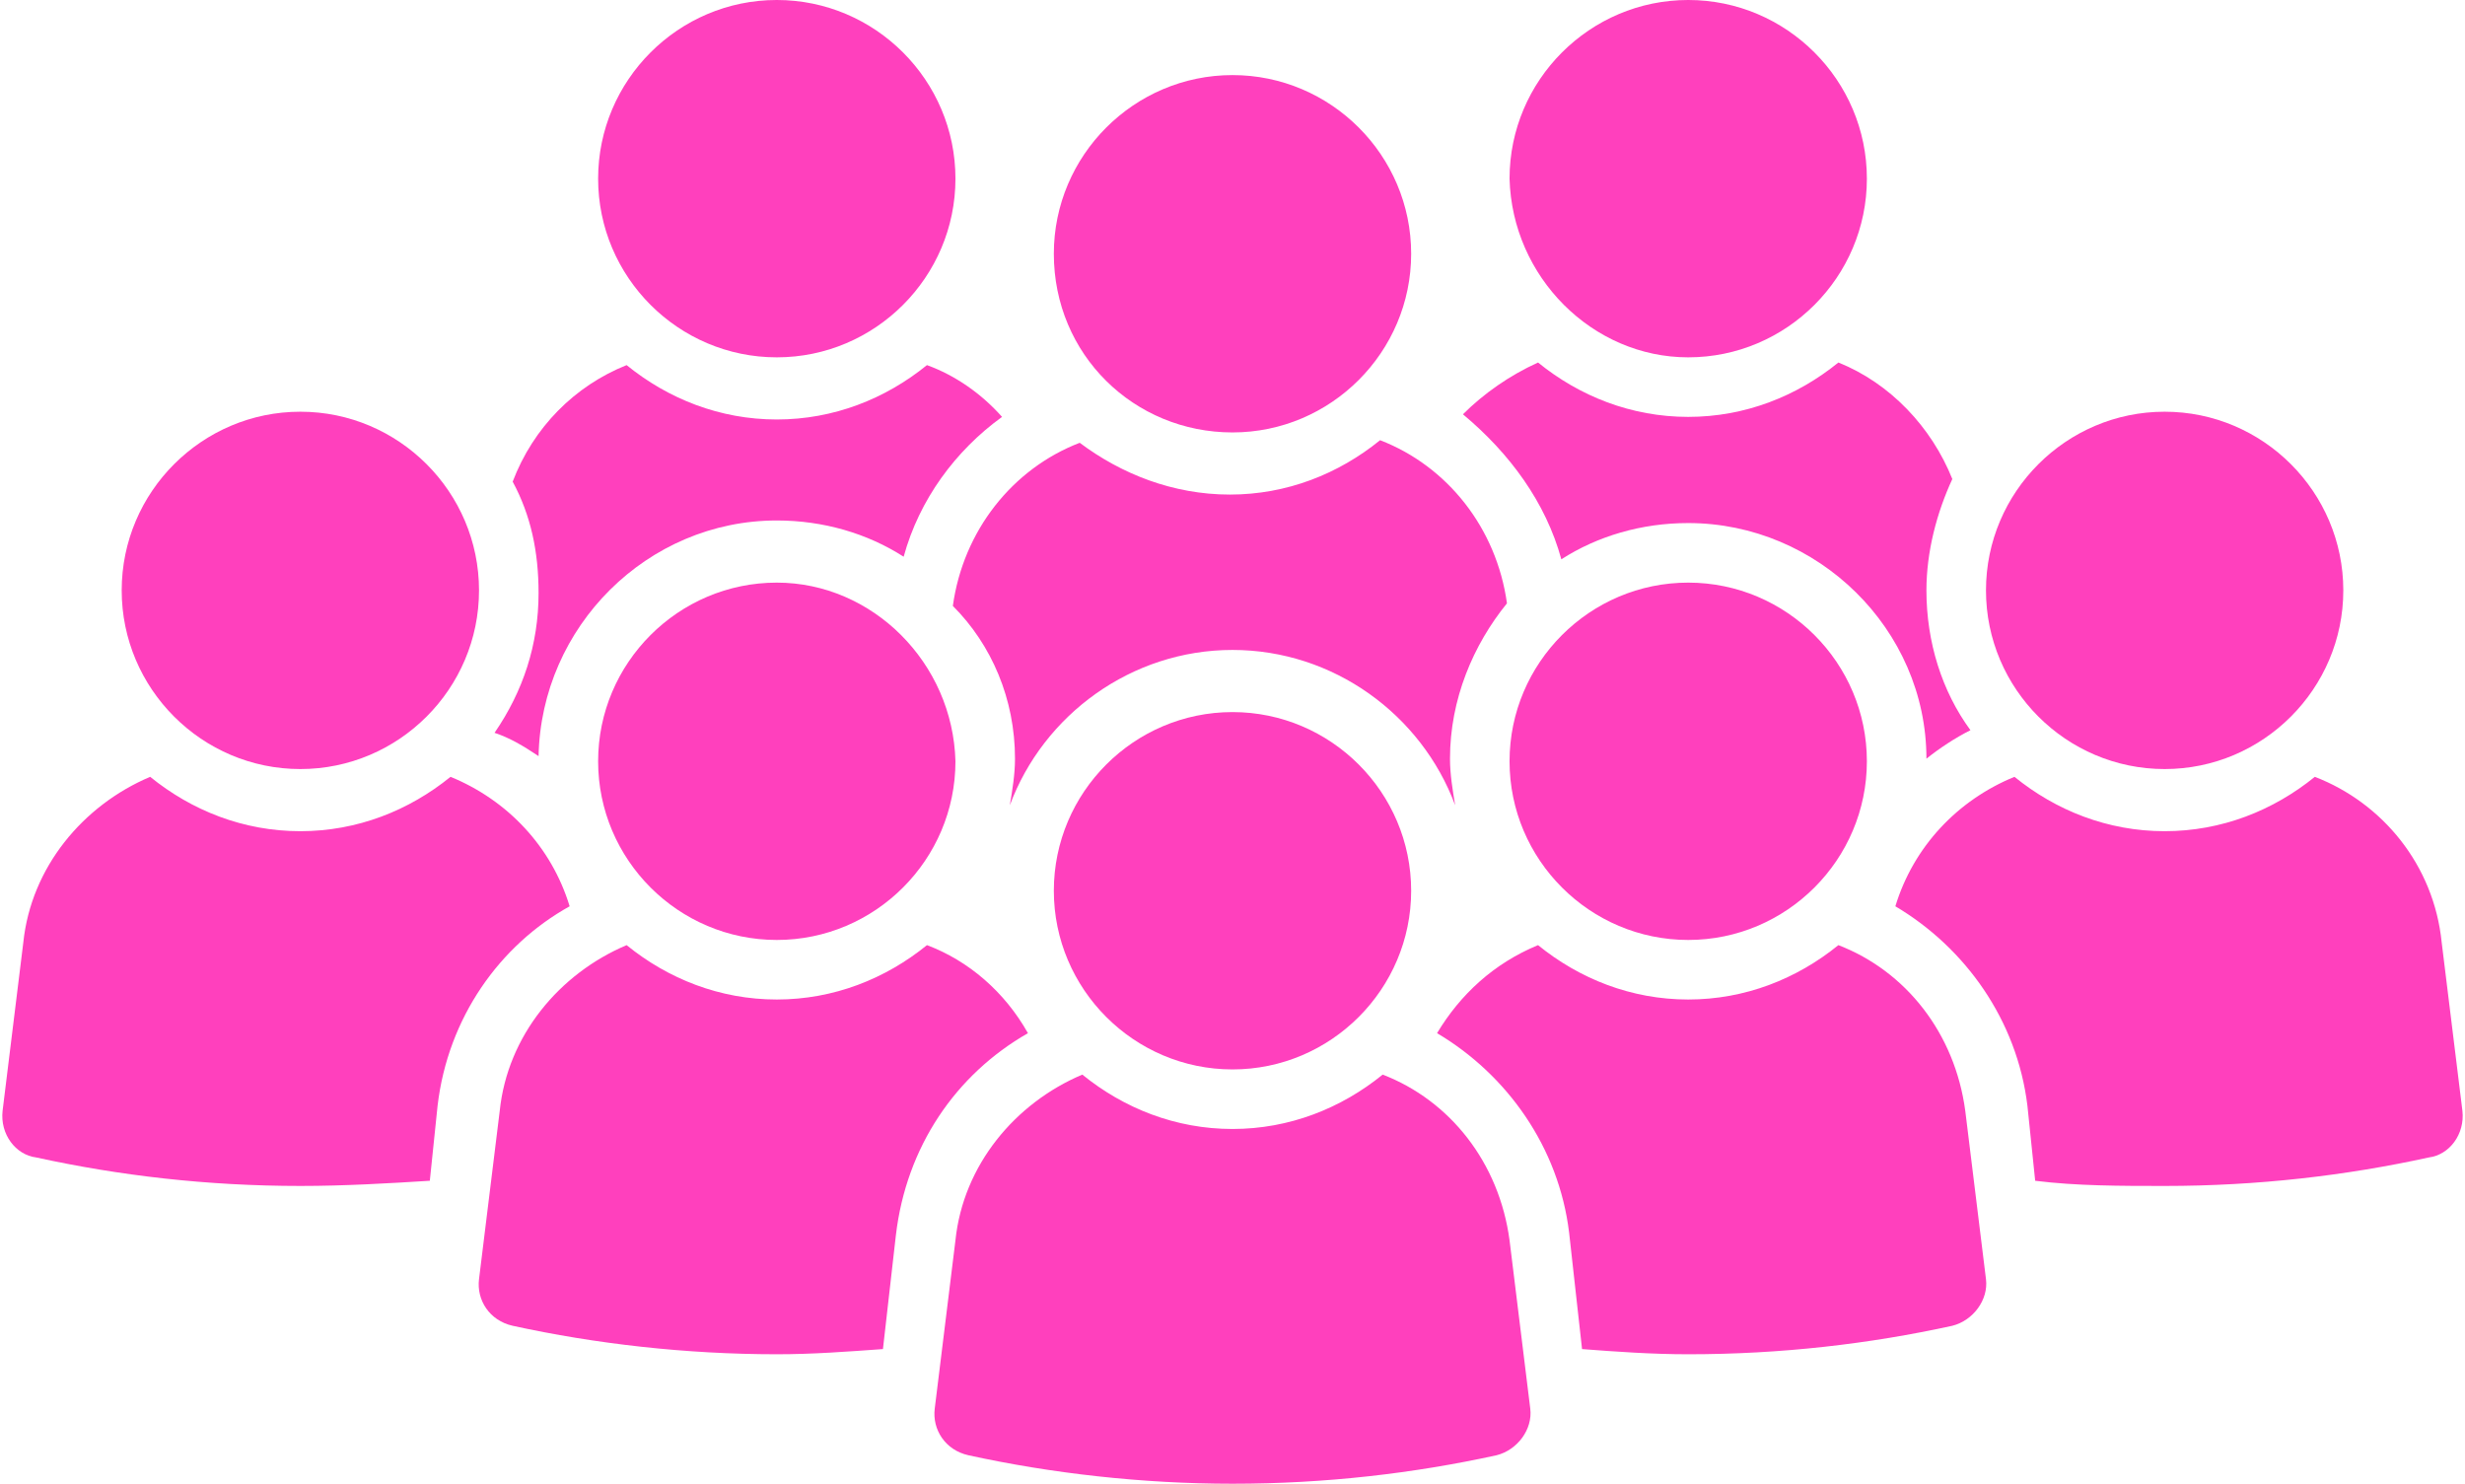
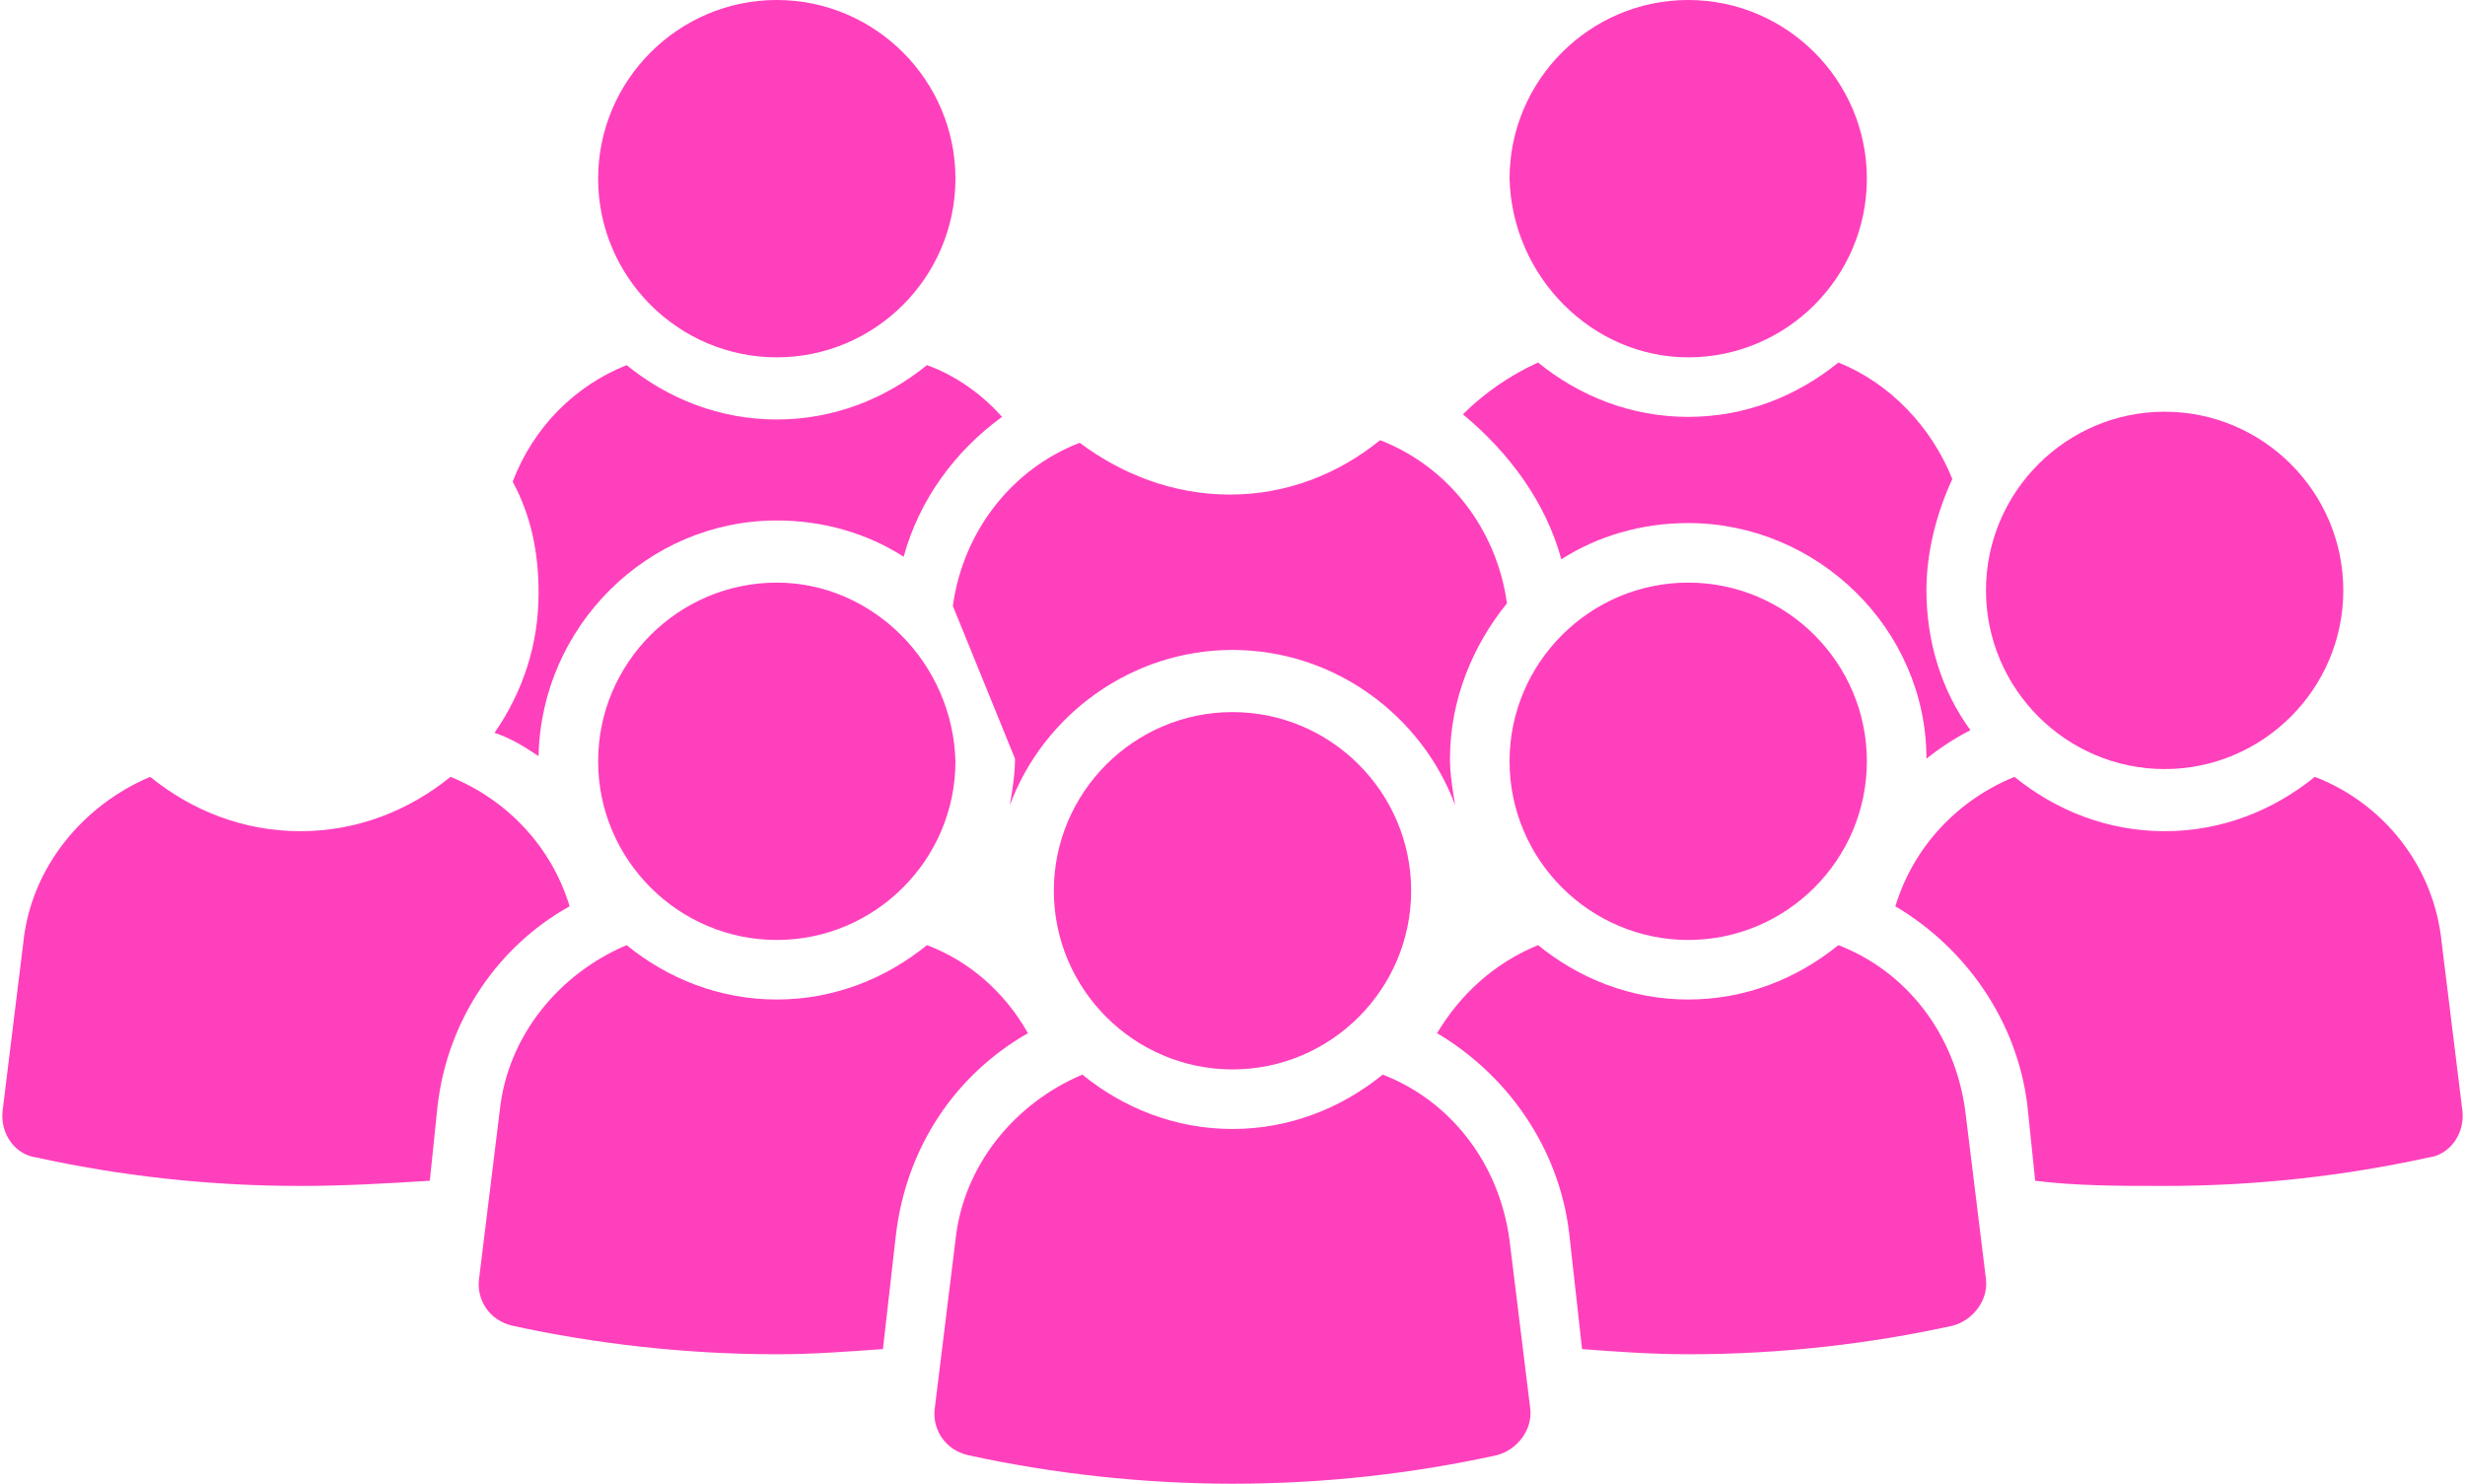
<svg xmlns="http://www.w3.org/2000/svg" fill="#ff40bd" height="57.3" preserveAspectRatio="xMidYMid meet" version="1" viewBox="2.4 21.3 95.2 57.3" width="95.2" zoomAndPan="magnify">
  <g id="change1_1">
    <path d="M23.2,50.5c0.1-5,4.2-9.1,9.2-9.1c1.8,0,3.5,0.5,4.9,1.4c0.6-2.2,2-4.1,3.8-5.4c-0.8-0.9-1.8-1.6-2.9-2 c-1.6,1.3-3.6,2.1-5.8,2.1s-4.2-0.8-5.8-2.1c-2,0.8-3.6,2.4-4.4,4.5c0.7,1.3,1,2.7,1,4.3c0,2-0.6,3.8-1.7,5.4 C22.1,49.8,22.6,50.1,23.2,50.5z" />
    <path d="M32.4,35.1c3.8,0,6.9-3.1,6.9-6.9c0-3.8-3.1-6.9-6.9-6.9c-3.8,0-6.9,3.1-6.9,6.9C25.5,32,28.6,35.1,32.4,35.1z" />
    <path d="M62.7,42.9c1.4-0.9,3.1-1.4,4.9-1.4c5,0,9.2,4.1,9.2,9.1c0.5-0.4,1.1-0.8,1.7-1.1c-1.1-1.5-1.7-3.4-1.7-5.4 c0-1.5,0.4-3,1-4.3c-0.8-2-2.4-3.7-4.4-4.5c-1.6,1.3-3.6,2.1-5.8,2.1s-4.2-0.8-5.8-2.1c-1.1,0.5-2.1,1.2-2.9,2 C60.7,38.8,62.1,40.7,62.7,42.9z" />
    <path d="M67.6,35.1c3.8,0,6.9-3.1,6.9-6.9c0-3.8-3.1-6.9-6.9-6.9c-3.8,0-6.9,3.1-6.9,6.9C60.8,32,63.9,35.1,67.6,35.1z" />
-     <path d="M41.6,50.6c0,0.6-0.1,1.2-0.2,1.8c1.3-3.5,4.7-6,8.6-6c3.9,0,7.3,2.5,8.6,6c-0.1-0.6-0.2-1.2-0.2-1.8c0-2.3,0.9-4.4,2.2-6 c-0.4-2.9-2.3-5.3-4.9-6.3c-1.6,1.3-3.6,2.1-5.8,2.1c-2.2,0-4.2-0.8-5.8-2c-2.6,1-4.5,3.4-4.9,6.3C40.7,46.2,41.6,48.3,41.6,50.6z" />
-     <path d="M50,38c3.8,0,6.9-3.1,6.9-6.9c0-3.8-3.1-6.9-6.9-6.9c-3.8,0-6.9,3.1-6.9,6.9C43.1,35,46.2,38,50,38z" />
+     <path d="M41.6,50.6c0,0.6-0.1,1.2-0.2,1.8c1.3-3.5,4.7-6,8.6-6c3.9,0,7.3,2.5,8.6,6c-0.1-0.6-0.2-1.2-0.2-1.8c0-2.3,0.9-4.4,2.2-6 c-0.4-2.9-2.3-5.3-4.9-6.3c-1.6,1.3-3.6,2.1-5.8,2.1c-2.2,0-4.2-0.8-5.8-2c-2.6,1-4.5,3.4-4.9,6.3z" />
    <path d="M24.4,56.3c-0.7-2.3-2.4-4.1-4.6-5c-1.6,1.3-3.6,2.1-5.8,2.1c-2.2,0-4.2-0.8-5.8-2.1c-2.6,1.1-4.6,3.5-4.9,6.4l-0.8,6.5 C2.4,65.1,3,65.9,3.8,66c3.2,0.7,6.6,1.1,10.2,1.1c1.7,0,3.4-0.1,5-0.2l0.3-2.9C19.7,60.6,21.7,57.8,24.4,56.3z" />
-     <path d="M14,51c3.8,0,6.9-3.1,6.9-6.9c0-3.8-3.1-6.9-6.9-6.9c-3.8,0-6.9,3.1-6.9,6.9C7.1,47.9,10.2,51,14,51z" />
    <path d="M97.5,64.2l-0.8-6.5c-0.3-3-2.3-5.4-4.9-6.4c-1.6,1.3-3.6,2.1-5.8,2.1c-2.2,0-4.2-0.8-5.8-2.1c-2.2,0.9-3.9,2.7-4.6,5 c2.7,1.6,4.7,4.4,5.1,7.7l0.3,2.9c1.6,0.2,3.3,0.2,5,0.2c3.6,0,7-0.4,10.2-1.1C97,65.9,97.6,65.1,97.5,64.2z" />
    <path d="M86,51c3.8,0,6.9-3.1,6.9-6.9c0-3.8-3.1-6.9-6.9-6.9c-3.8,0-6.9,3.1-6.9,6.9C79.1,47.9,82.2,51,86,51z" />
    <path d="M42.1,61.2c-0.9-1.6-2.3-2.8-3.9-3.4c-1.6,1.3-3.6,2.1-5.8,2.1c-2.2,0-4.2-0.8-5.8-2.1c-2.6,1.1-4.6,3.5-4.9,6.4l-0.8,6.5 c-0.1,0.8,0.4,1.6,1.3,1.8c3.2,0.7,6.7,1.1,10.2,1.1c1.4,0,2.7-0.1,4.1-0.2L37,69C37.4,65.6,39.3,62.8,42.1,61.2z" />
    <path d="M32.4,43.8c-3.8,0-6.9,3.1-6.9,6.9c0,3.8,3.1,6.9,6.9,6.9c3.8,0,6.9-3.1,6.9-6.9C39.2,46.9,36.1,43.8,32.4,43.8z" />
    <path d="M78.3,64.2c-0.4-3-2.3-5.4-4.9-6.4c-1.6,1.3-3.6,2.1-5.8,2.1s-4.2-0.8-5.8-2.1c-1.7,0.7-3,1.9-3.9,3.4 c2.7,1.6,4.7,4.4,5.1,7.7l0.5,4.5c1.3,0.1,2.7,0.2,4.1,0.2c3.6,0,7-0.4,10.2-1.1c0.8-0.2,1.4-1,1.3-1.8L78.3,64.2z" />
    <path d="M67.6,43.8c-3.8,0-6.9,3.1-6.9,6.9c0,3.8,3.1,6.9,6.9,6.9c3.8,0,6.9-3.1,6.9-6.9C74.5,46.9,71.4,43.8,67.6,43.8z" />
    <path d="M60.7,69.2c-0.4-3-2.3-5.4-4.9-6.4c-1.6,1.3-3.6,2.1-5.8,2.1c-2.2,0-4.2-0.8-5.8-2.1c-2.6,1.1-4.6,3.5-4.9,6.4l-0.8,6.5 c-0.1,0.8,0.4,1.6,1.3,1.8c3.2,0.7,6.7,1.1,10.2,1.1c3.6,0,7-0.4,10.2-1.1c0.8-0.2,1.4-1,1.3-1.8L60.7,69.2z" />
    <path d="M50,48.8c-3.8,0-6.9,3.1-6.9,6.9c0,3.8,3.1,6.9,6.9,6.9c3.8,0,6.9-3.1,6.9-6.9C56.9,51.9,53.8,48.8,50,48.8z" />
  </g>
</svg>